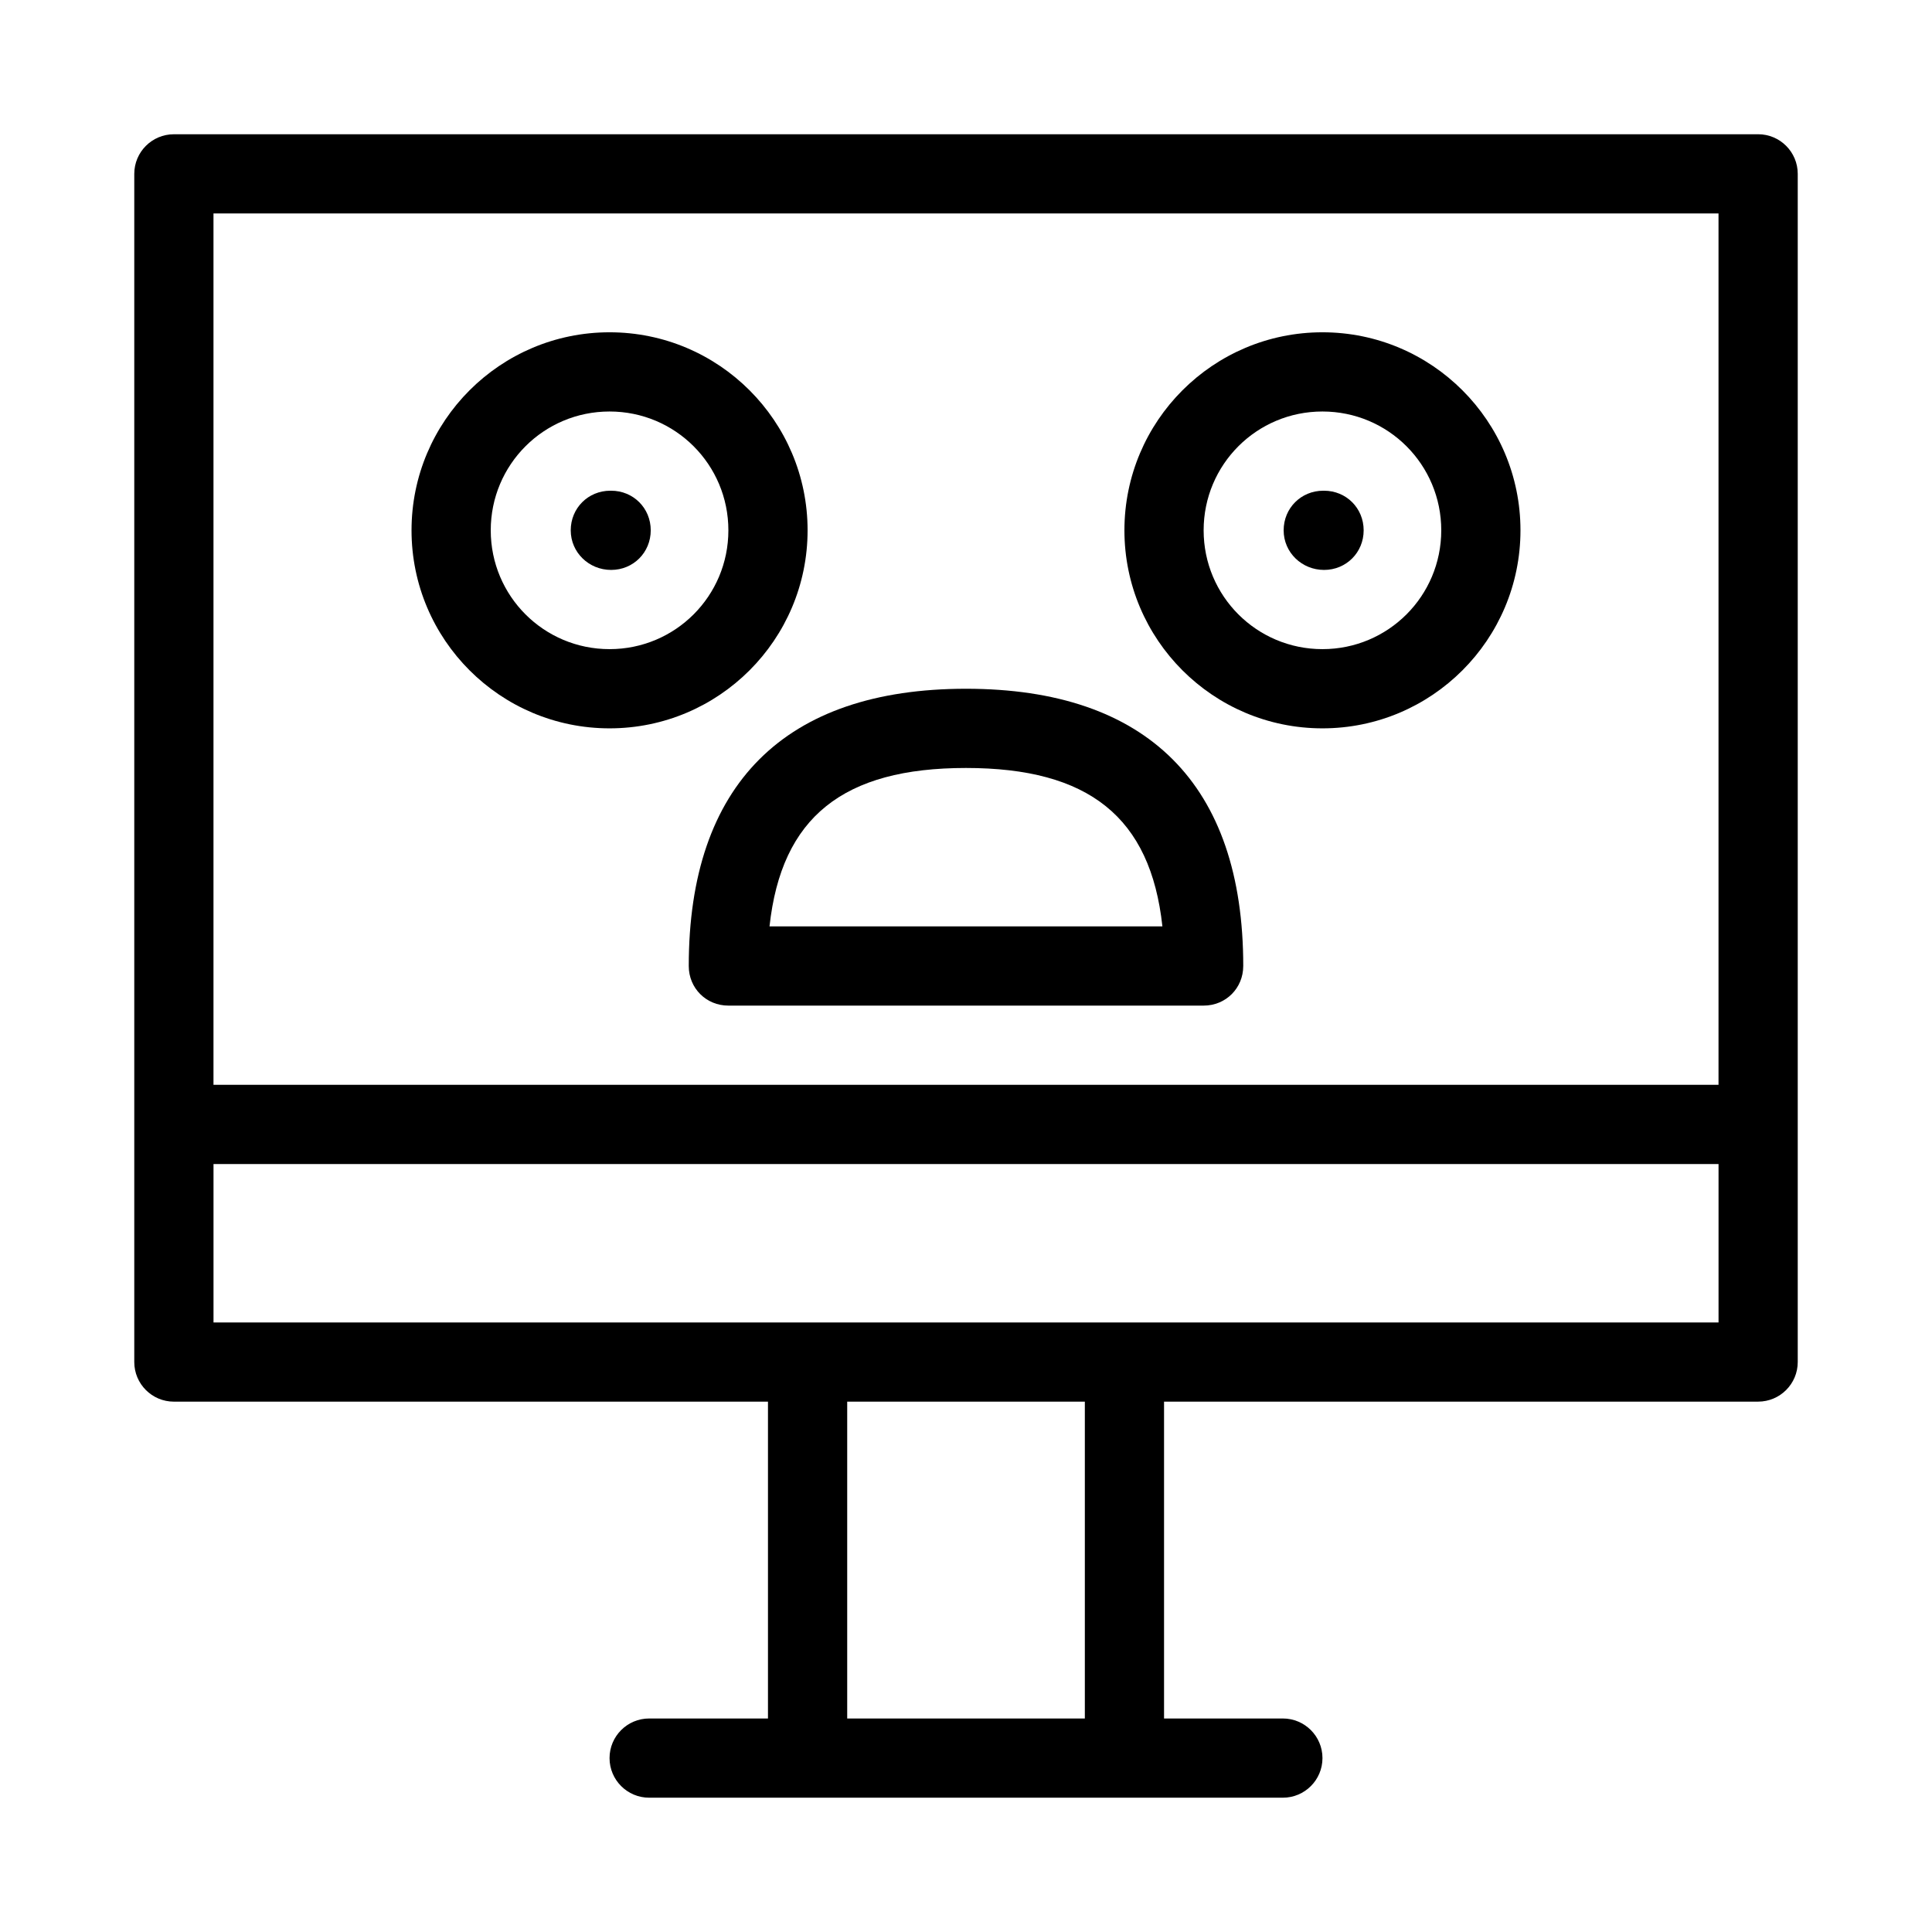
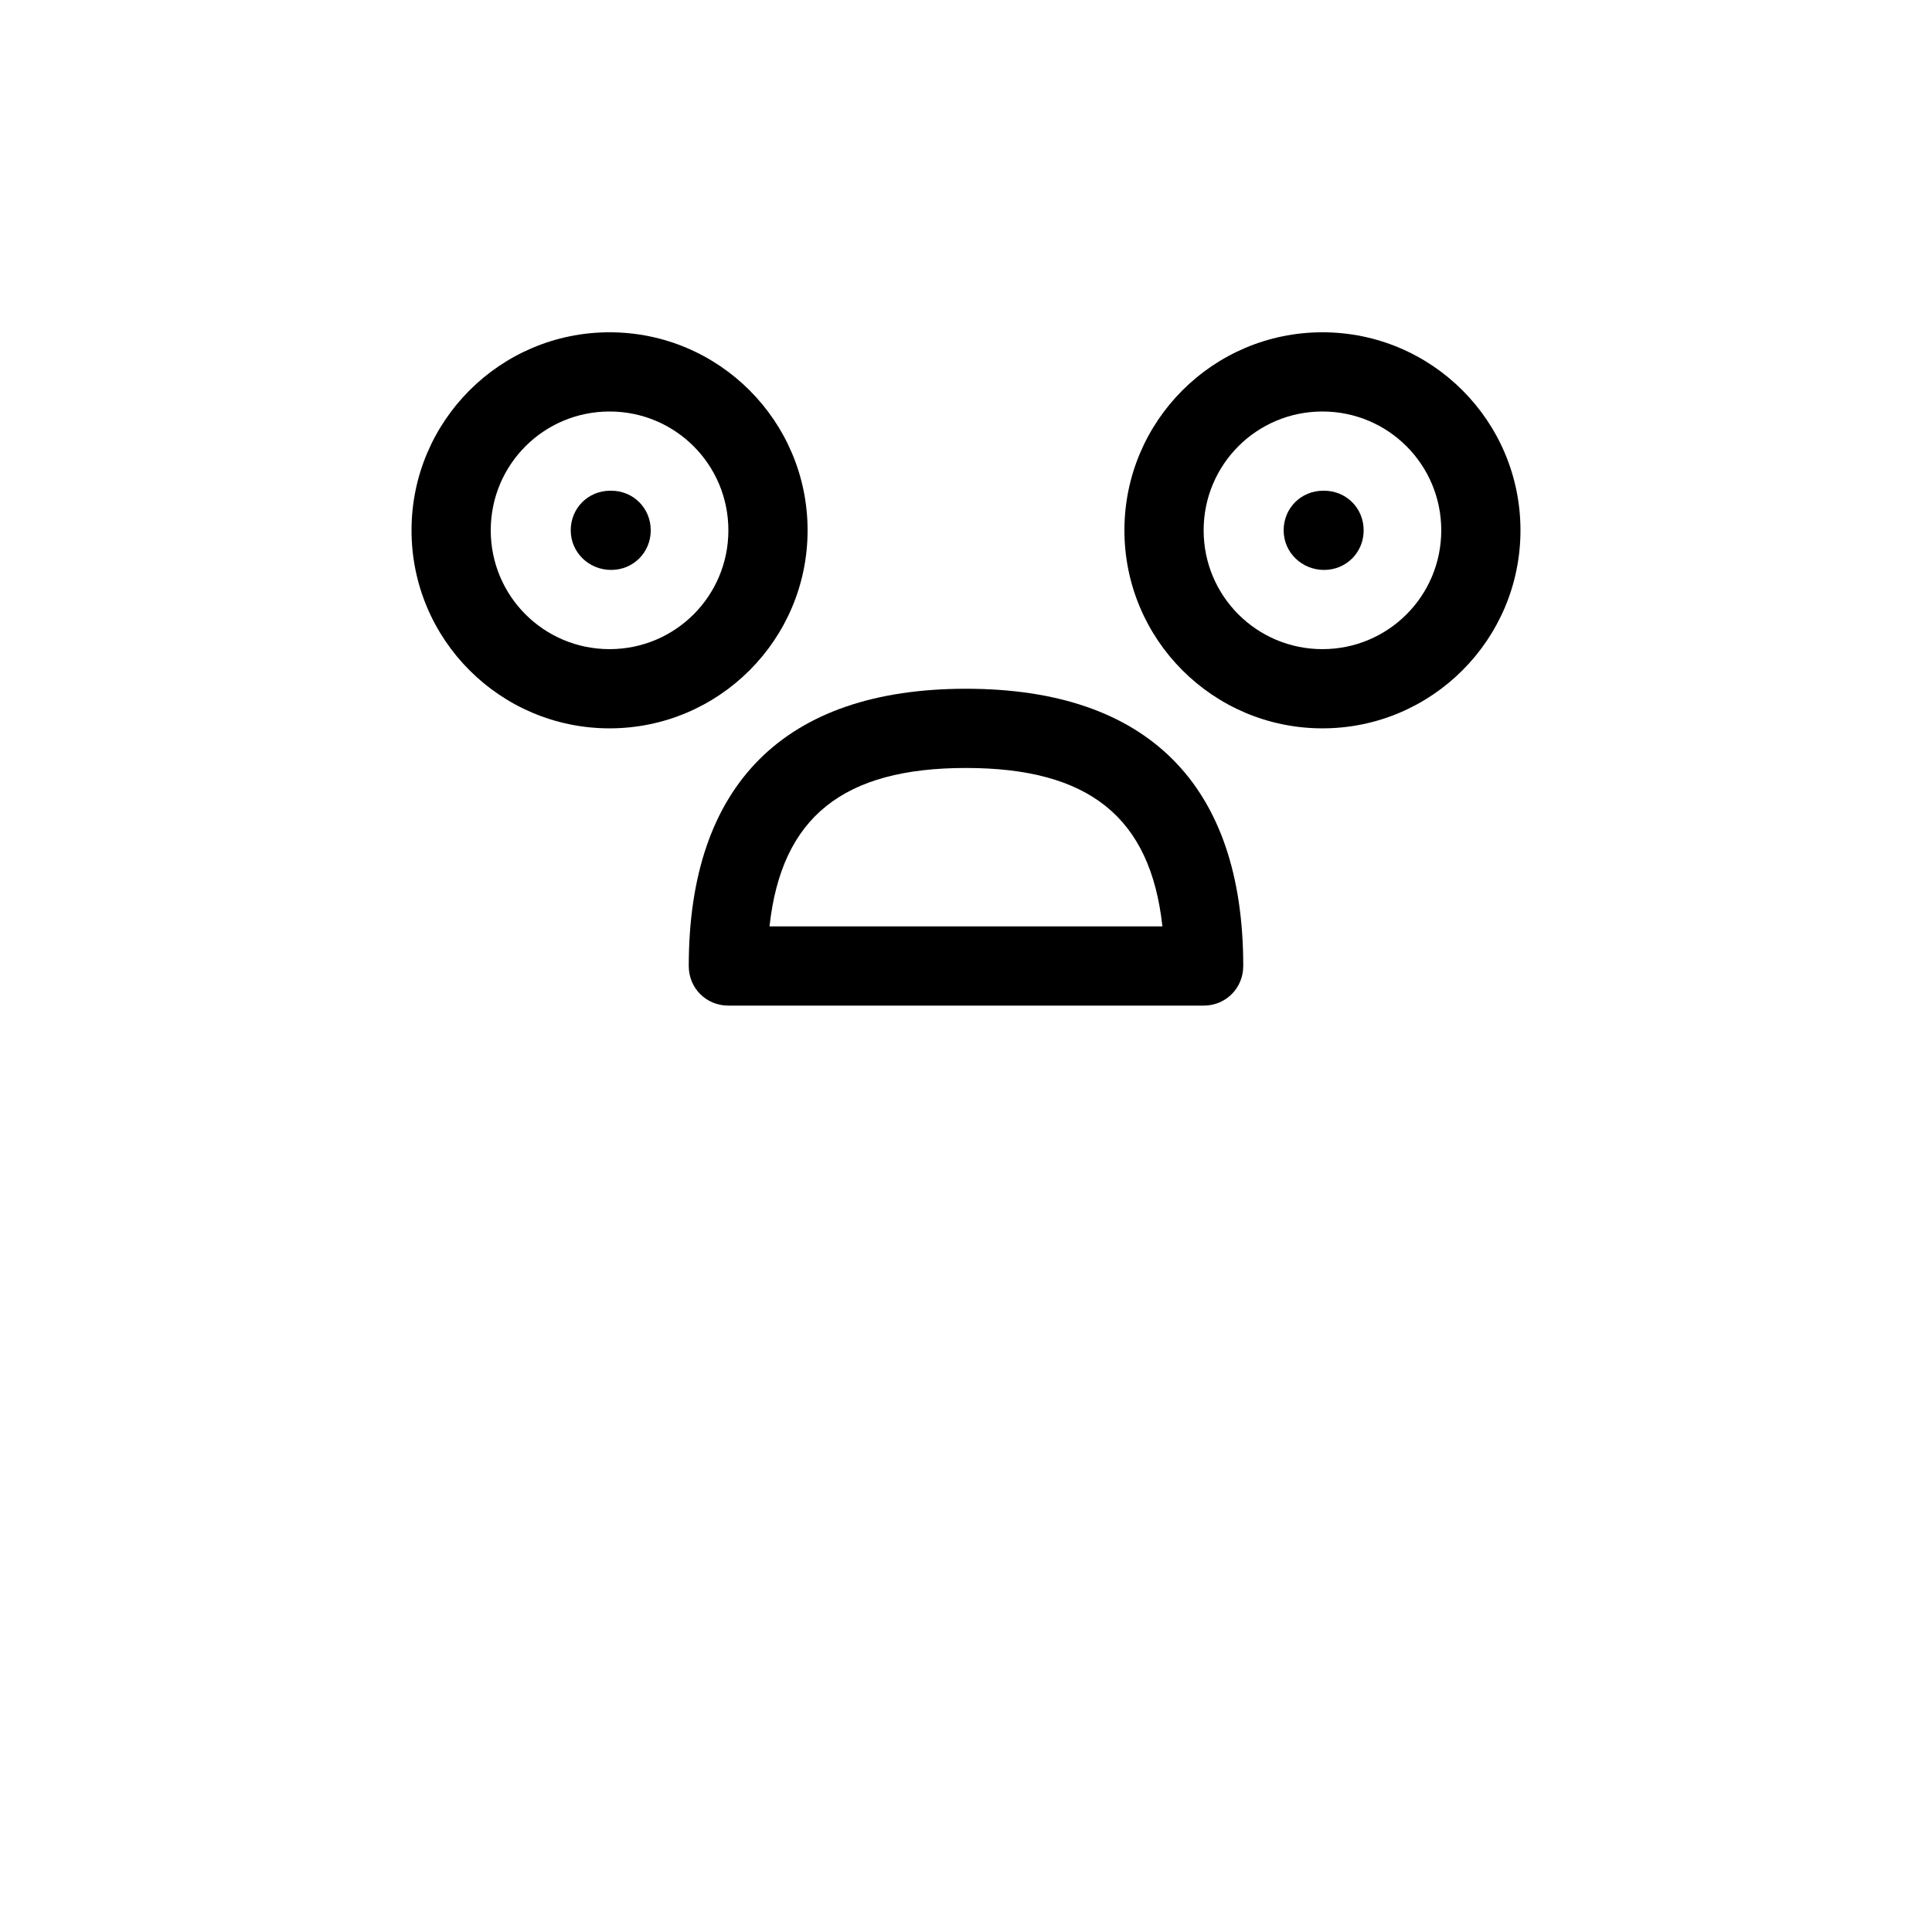
<svg xmlns="http://www.w3.org/2000/svg" fill="#000000" width="800px" height="800px" version="1.1" viewBox="144 144 512 512">
  <g>
-     <path d="m609.92 179.58h-419.84c-5.793 0-10.496 4.703-10.496 10.496v314.88c0 5.793 4.703 10.496 10.496 10.496h157.44v83.969l-31.488-0.004c-5.793 0-10.496 4.703-10.496 10.496s4.703 10.496 10.496 10.496h167.94c5.793 0 10.496-4.703 10.496-10.496s-4.703-10.496-10.496-10.496h-31.488v-83.969h157.44c5.793 0 10.496-4.703 10.496-10.496v-314.88c0-5.793-4.699-10.496-10.496-10.496zm-10.496 20.992v230.91h-398.85v-230.91zm-167.93 398.85h-62.977v-83.969h62.977zm10.496-104.96h-241.41v-41.984h398.85v41.984z" />
    <path d="m484.18 284.54c0-5.879 4.617-10.496 10.496-10.496h0.211c5.879 0 10.496 4.617 10.496 10.496 0 5.879-4.617 10.496-10.496 10.496-5.879 0-10.707-4.617-10.707-10.496z" />
    <path d="m295.25 284.54c0-5.879 4.617-10.496 10.496-10.496h0.211c5.879 0 10.496 4.617 10.496 10.496-0.004 5.879-4.621 10.496-10.5 10.496-5.875 0-10.703-4.617-10.703-10.496z" />
    <path d="m494.46 232.06c28.973 0 52.48 23.512 52.48 52.48s-23.508 52.48-52.48 52.48c-28.969 0-52.477-23.512-52.477-52.48s23.508-52.48 52.477-52.48zm31.488 52.48c0-17.426-14.062-31.488-31.488-31.488-17.422 0-31.484 14.062-31.484 31.488 0 17.422 14.062 31.488 31.484 31.488 17.426 0 31.488-14.066 31.488-31.488z" />
    <path d="m473.47 400c0 5.879-4.617 10.496-10.496 10.496h-125.95c-5.879 0-10.496-4.617-10.496-10.496 0-48.07 25.402-73.473 73.473-73.473s73.473 25.398 73.473 73.473zm-125.54-10.496h104.12c-3.148-28.969-19.523-41.984-52.059-41.984-32.539 0-48.914 13.016-52.062 41.984z" />
    <path d="m305.54 232.06c28.969 0 52.48 23.512 52.48 52.48s-23.512 52.48-52.48 52.48-52.48-23.512-52.48-52.48 23.512-52.48 52.48-52.48zm31.488 52.48c0-17.426-14.066-31.488-31.488-31.488-17.426 0-31.488 14.062-31.488 31.488 0 17.422 14.062 31.488 31.488 31.488 17.422 0 31.488-14.066 31.488-31.488z" />
  </g>
</svg>